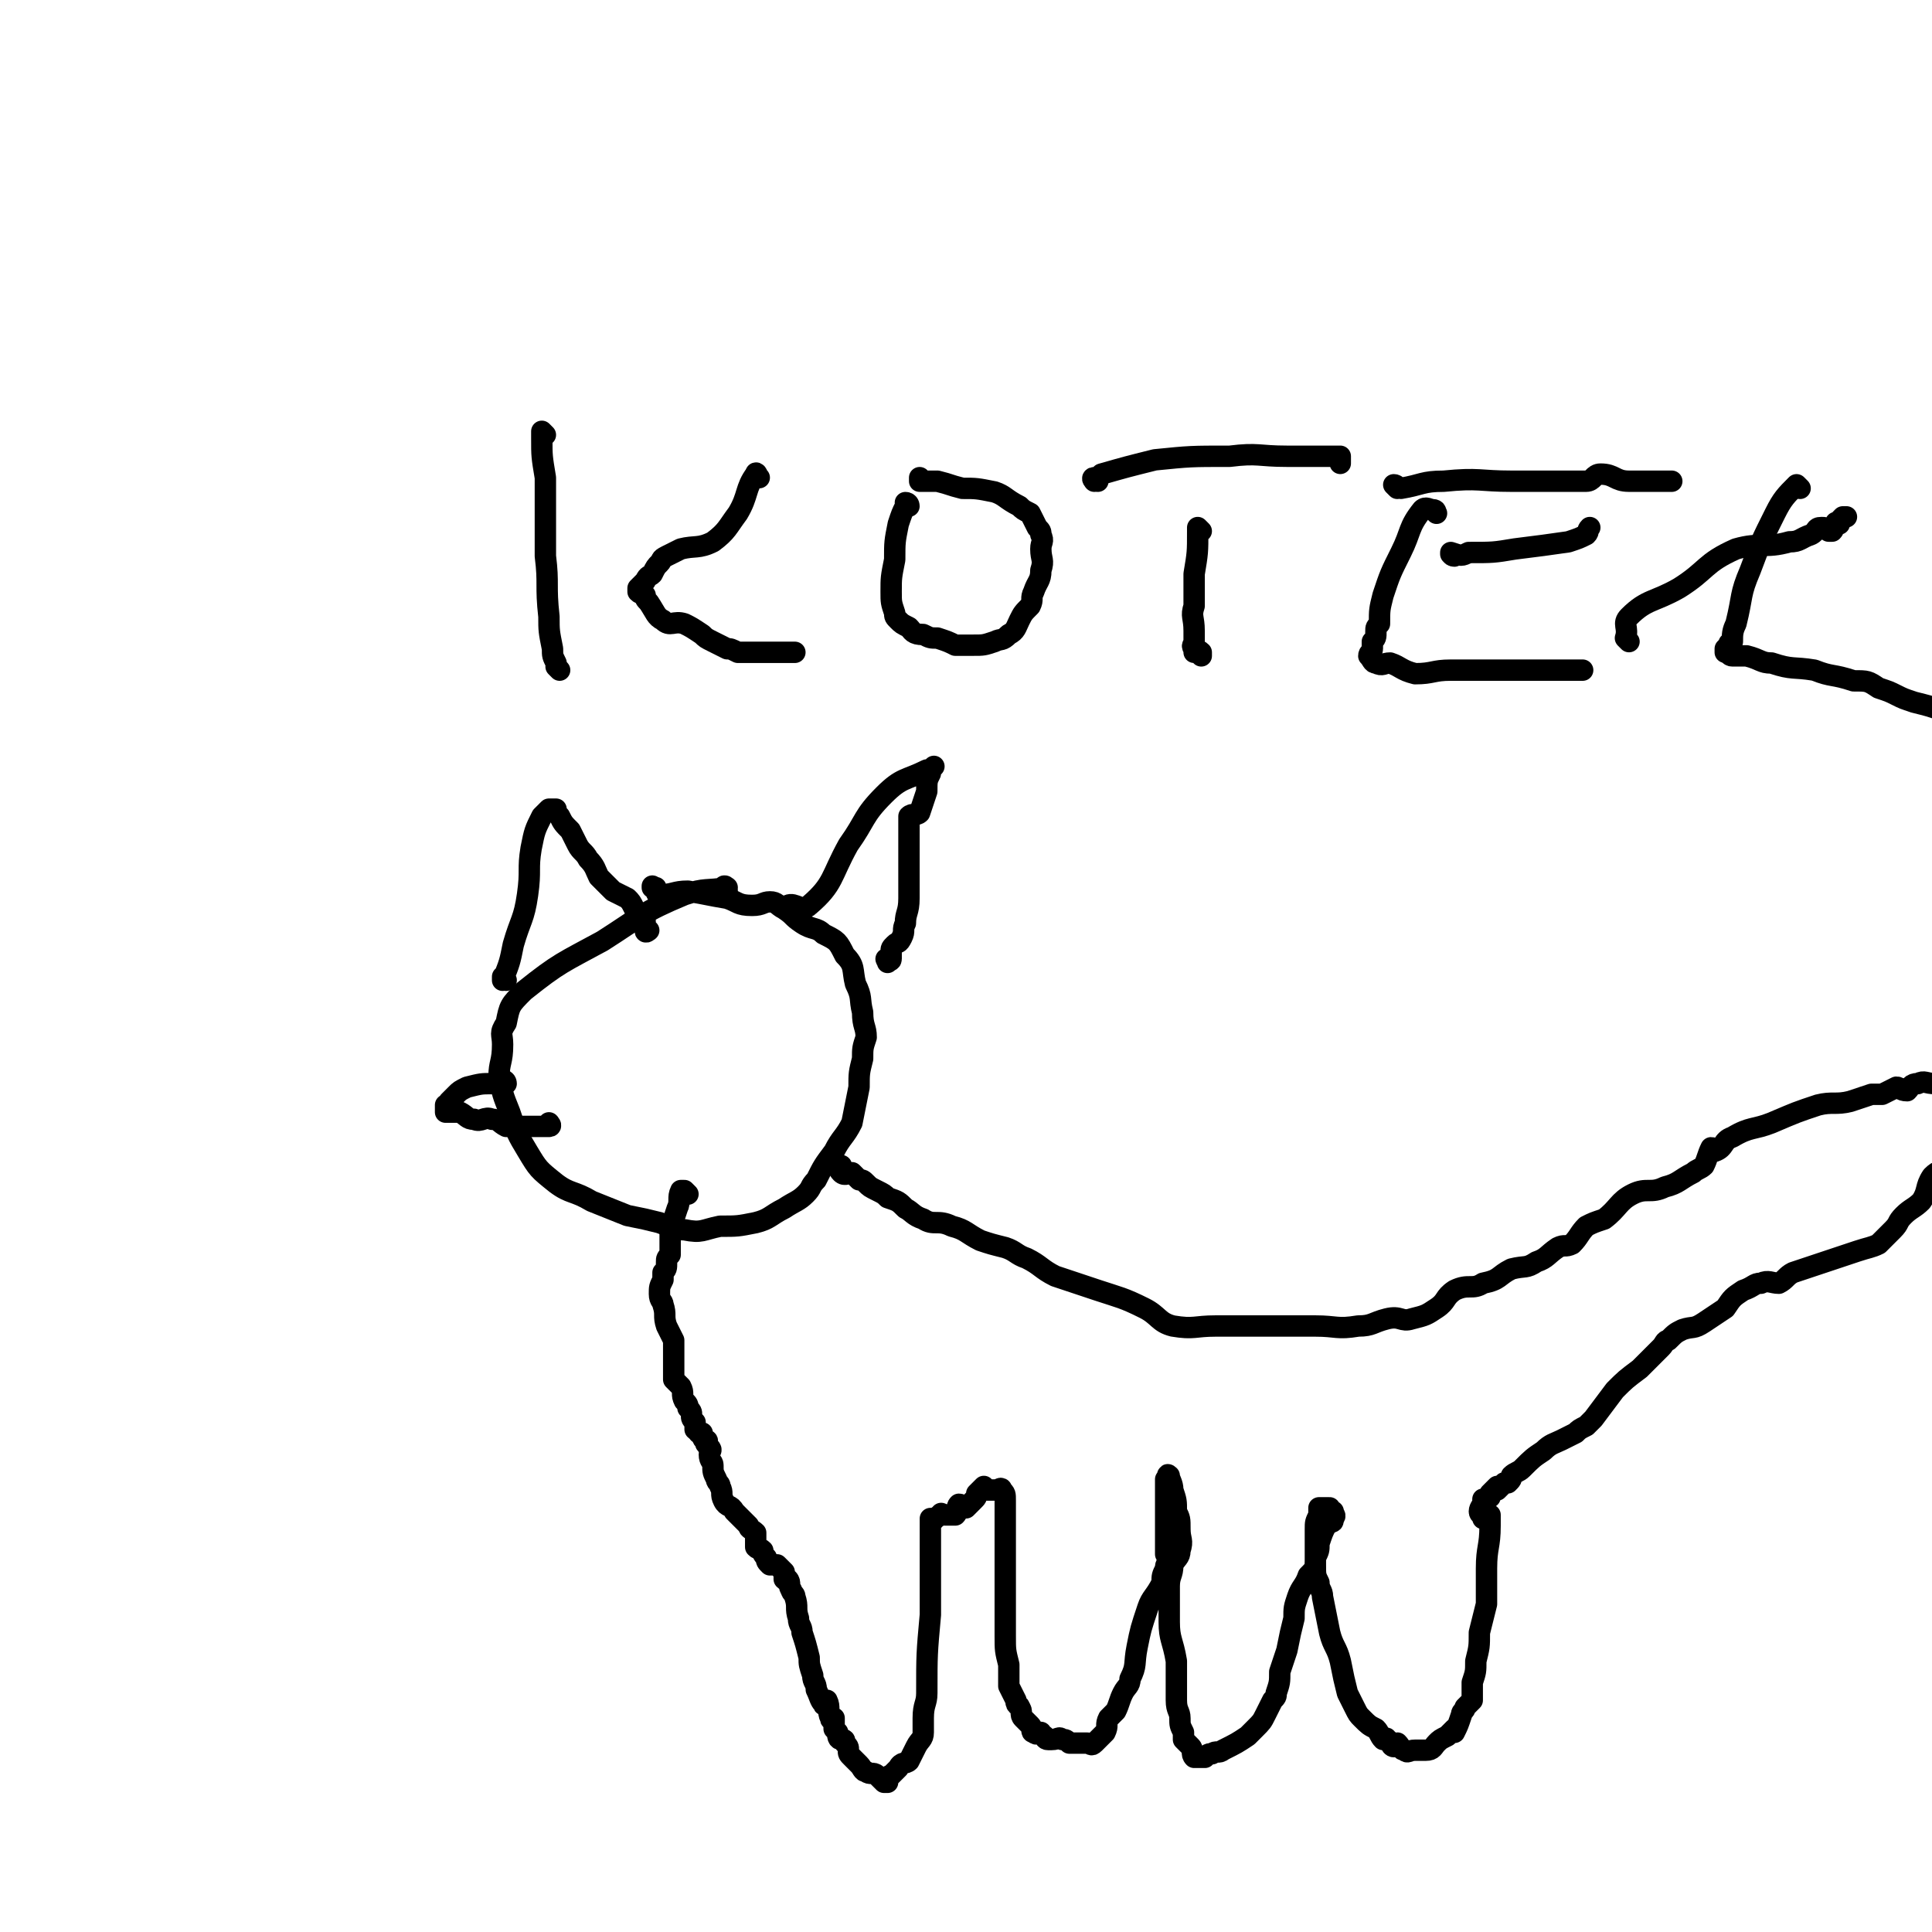
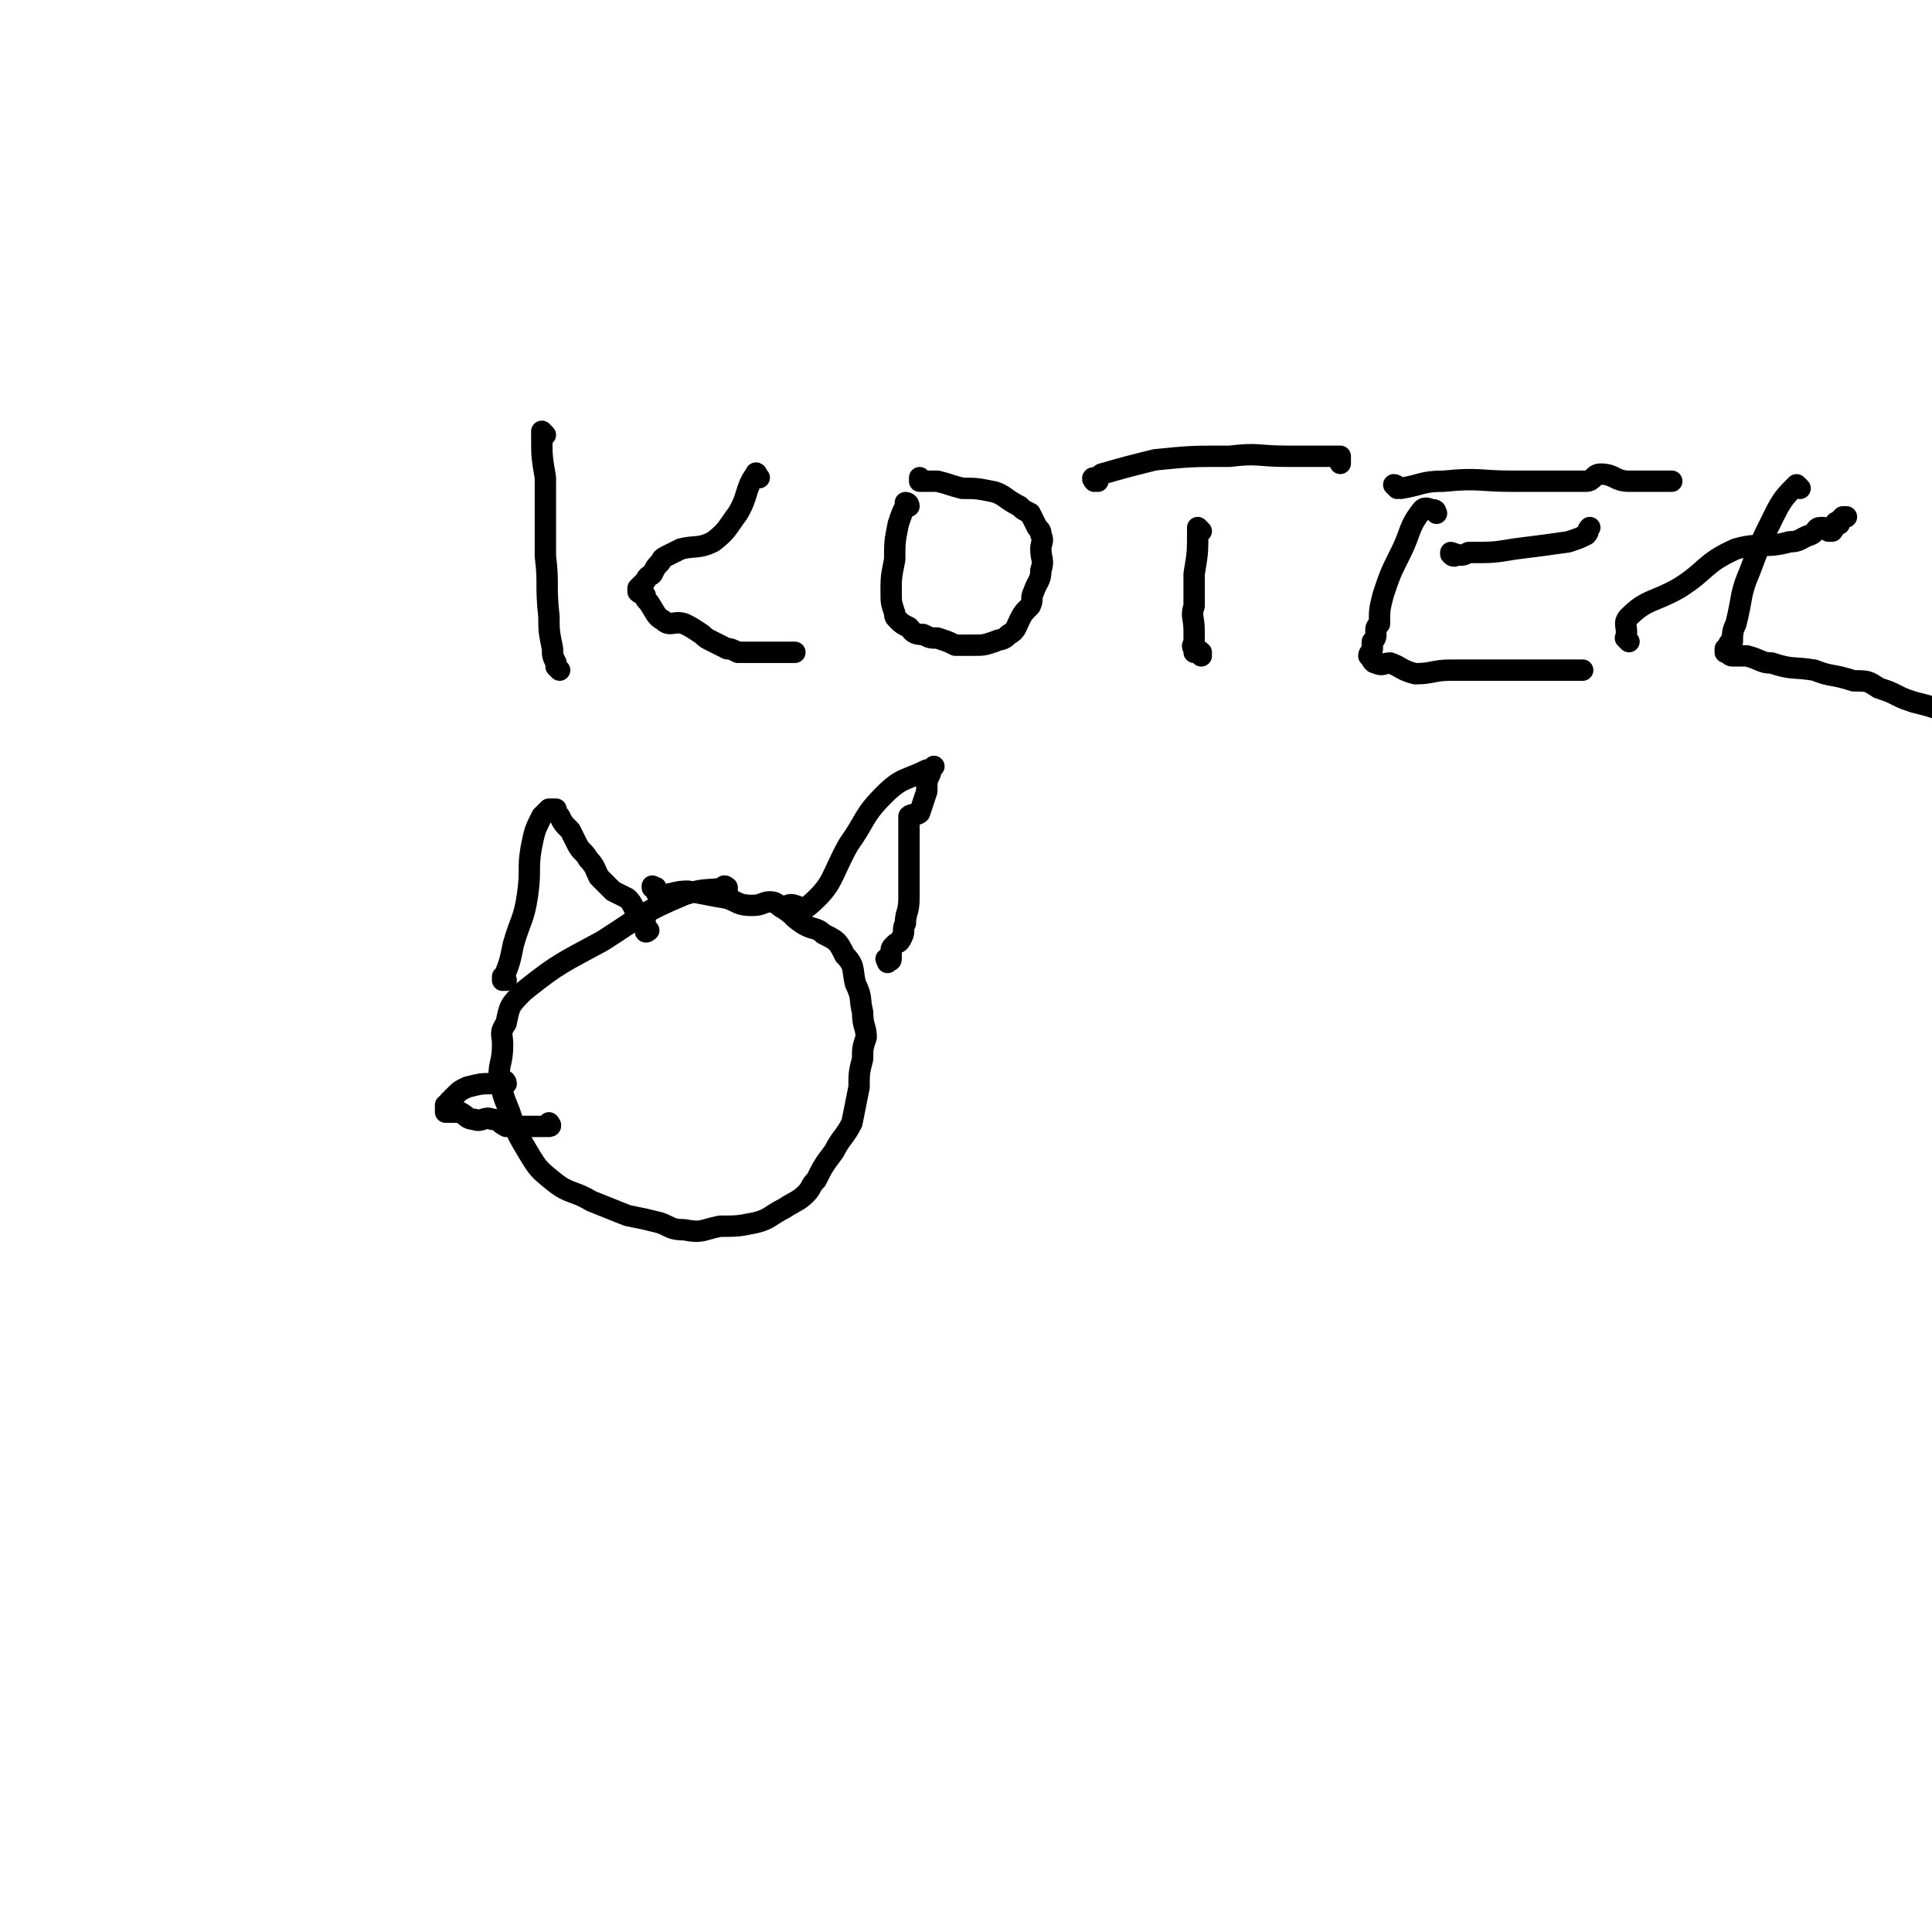
<svg xmlns="http://www.w3.org/2000/svg" viewBox="0 0 542 542" version="1.1">
  <g fill="none" stroke="#000000" stroke-width="6" stroke-linecap="round" stroke-linejoin="round">
    <path d="M204,250c0,-1 0,-1 -1,-1 0,-1 1,0 1,0 0,0 0,0 0,0 0,0 0,0 -1,0 0,-1 1,0 1,0 0,0 0,0 0,0 0,0 0,0 -1,0 0,-1 1,0 1,0 0,0 0,0 0,0 -6,1 -6,0 -12,2 -12,5 -12,6 -23,13 -11,6 -12,6 -22,14 -4,4 -4,4 -5,9 -2,3 -1,3 -1,6 0,5 -1,5 -1,9 1,5 1,5 3,10 2,6 2,6 5,11 3,5 3,5 8,9 4,3 5,2 10,5 5,2 5,2 10,4 5,1 5,1 9,2 3,1 3,2 7,2 5,1 5,0 10,-1 5,0 5,0 10,-1 4,-1 4,-2 8,-4 3,-2 4,-2 6,-4 2,-2 1,-2 3,-4 2,-4 2,-4 5,-8 2,-4 3,-4 5,-8 1,-5 1,-5 2,-10 0,-4 0,-4 1,-8 0,-3 0,-3 1,-6 0,-3 -1,-3 -1,-7 -1,-4 0,-4 -2,-8 -1,-4 0,-5 -3,-8 -2,-4 -2,-4 -6,-6 -2,-2 -3,-1 -6,-3 -3,-2 -2,-2 -5,-4 -2,-1 -2,-2 -4,-2 -2,0 -2,1 -5,1 -4,0 -4,-1 -7,-2 -6,-1 -5,-1 -11,-2 -4,0 -4,1 -8,1 -1,0 -1,-1 -1,-2 0,0 0,0 -1,0 0,0 0,0 0,0 1,0 0,0 0,0 0,-1 0,0 0,0 0,0 0,0 0,0 " />
    <path d="M142,275c0,0 -1,-1 -1,-1 0,0 0,0 0,1 0,0 0,0 0,0 1,0 0,-1 0,-1 0,0 0,0 0,1 0,0 0,0 0,0 1,0 0,-1 0,-1 0,0 0,0 0,1 0,0 0,0 0,0 2,-5 2,-5 3,-10 2,-7 3,-7 4,-14 1,-7 0,-7 1,-13 1,-5 1,-5 3,-9 1,-1 1,-1 2,-2 0,0 0,0 0,0 1,0 1,0 1,0 0,0 0,0 0,0 0,0 0,0 0,0 0,0 0,0 1,0 0,1 0,1 1,2 1,2 1,2 3,4 1,2 1,2 2,4 1,2 2,2 3,4 2,2 2,3 3,5 2,2 2,2 4,4 2,1 2,1 4,2 1,1 1,1 2,3 1,1 1,1 2,2 0,0 0,0 0,0 1,1 1,1 1,2 0,1 0,2 0,2 0,1 1,0 1,0 0,0 0,0 0,0 0,0 0,0 0,0 0,0 -1,0 -1,-1 0,0 0,1 1,1 " />
    <path d="M222,255c0,0 -1,-1 -1,-1 0,0 0,0 1,0 0,0 0,0 0,0 0,1 -1,0 -1,0 0,0 0,0 1,0 0,0 0,0 0,0 0,1 -1,0 -1,0 2,-1 4,2 6,0 7,-6 6,-8 11,-17 5,-7 4,-8 10,-14 5,-5 6,-4 12,-7 1,0 1,0 1,0 1,-1 1,-1 1,-1 0,0 0,0 0,0 0,0 0,0 0,0 -1,1 -1,1 -1,2 -1,2 -1,2 -1,5 -1,3 -1,3 -2,6 -1,1 -2,0 -3,1 0,1 0,1 0,2 0,3 0,3 0,6 0,3 0,3 0,6 0,3 0,3 0,6 0,2 0,2 0,3 0,4 -1,4 -1,7 -1,2 0,2 -1,4 -1,2 -1,1 -2,2 -1,1 -1,1 -1,2 0,1 0,1 0,2 0,1 -1,0 -1,1 0,0 0,0 0,0 0,0 0,0 0,0 0,0 0,-1 0,-1 -1,0 0,0 0,1 " />
    <path d="M142,304c0,0 0,-1 -1,-1 0,0 1,0 1,1 0,0 0,0 0,0 0,0 0,-1 -1,-1 0,0 1,0 1,1 0,0 0,0 0,0 0,0 0,-1 -1,-1 0,0 1,0 1,1 0,0 0,0 0,0 -2,0 -2,-1 -4,0 -3,0 -3,0 -7,1 -2,1 -2,1 -3,2 -1,1 -1,1 -2,2 0,1 0,2 0,2 0,0 -1,-1 -1,-1 0,1 0,1 0,2 0,0 0,0 0,0 0,0 0,0 0,0 0,0 0,0 1,0 2,0 2,0 3,0 2,1 2,2 4,2 2,1 3,-1 5,0 2,0 2,1 4,2 2,0 2,0 4,0 2,0 2,0 3,0 1,0 1,0 2,0 0,0 0,0 1,0 0,0 0,0 0,0 1,0 1,0 1,0 1,0 1,0 1,0 0,0 0,0 0,0 0,0 0,0 0,0 0,0 0,0 0,0 1,0 0,-1 0,-1 0,0 0,0 0,1 " />
-     <path d="M193,335c0,0 -1,-1 -1,-1 0,0 0,0 0,0 0,0 0,0 0,0 1,1 0,0 0,0 0,0 0,0 0,0 0,0 0,0 0,0 1,1 0,0 0,0 0,0 0,0 0,0 0,0 0,0 -1,0 -1,2 0,3 -1,5 -1,3 -1,3 -2,7 0,1 0,1 0,2 0,1 0,1 0,2 0,1 0,1 0,2 -1,1 -1,1 -1,2 0,2 0,2 -1,3 0,1 0,1 0,2 -1,2 -1,2 -1,4 0,2 1,2 1,3 1,3 0,3 1,6 1,2 1,2 2,4 0,4 0,4 0,7 0,2 0,2 0,4 1,1 1,1 2,2 1,2 0,2 1,4 1,1 1,1 1,2 1,1 1,1 1,2 0,1 0,1 1,2 0,1 0,1 0,2 1,1 1,0 1,1 1,0 1,0 1,0 0,1 0,2 1,2 0,1 0,0 0,0 1,0 0,1 0,1 1,0 0,1 1,1 0,0 0,0 0,0 1,1 0,1 0,2 0,0 0,0 0,0 0,2 1,2 1,3 0,2 0,2 1,4 0,1 1,1 1,2 1,2 0,2 1,4 1,2 2,1 3,3 2,2 2,2 4,4 0,1 1,1 2,2 0,2 0,2 0,4 1,1 1,0 2,1 0,1 0,1 1,2 0,1 0,1 1,2 1,0 1,0 2,0 1,1 1,1 2,2 0,1 0,2 0,2 1,1 1,0 1,0 1,1 0,2 1,3 0,1 1,1 1,2 1,3 0,3 1,6 0,2 1,2 1,4 1,3 1,3 2,7 0,2 0,2 1,5 0,2 1,2 1,4 1,2 1,3 2,4 0,1 1,-1 1,-1 1,2 0,3 1,5 0,1 1,0 1,0 0,1 0,1 0,2 0,1 0,1 0,1 1,1 1,1 1,1 0,0 0,0 0,0 0,1 0,2 1,2 0,0 0,-1 0,0 1,0 1,0 1,1 1,1 1,1 1,2 0,1 0,1 1,2 1,1 1,1 2,2 1,1 1,2 2,2 1,1 2,0 3,1 1,1 1,1 2,2 0,0 1,0 1,0 0,0 0,0 0,0 0,-1 0,-2 1,-2 1,-1 1,-1 2,-2 1,-2 2,-1 3,-2 1,-2 1,-2 2,-4 1,-2 2,-2 2,-4 0,-2 0,-2 0,-4 0,-4 1,-4 1,-7 0,-11 0,-11 1,-22 0,-8 0,-8 0,-17 0,-3 0,-3 0,-6 0,-2 0,-2 0,-4 0,0 1,0 1,0 0,0 0,0 0,0 0,1 0,0 -1,0 0,0 1,0 1,0 1,0 1,-1 2,-1 0,-1 0,0 1,0 0,0 0,0 1,0 0,0 0,0 1,0 0,0 0,0 1,0 0,0 0,0 0,0 1,-1 0,-2 1,-3 1,0 1,1 2,1 1,-1 1,-1 2,-2 1,-1 1,-1 1,-2 1,-1 1,-1 2,-2 0,0 0,1 0,1 1,0 1,0 2,0 0,0 0,0 1,0 0,0 0,0 1,0 0,0 1,-1 1,0 1,1 1,1 1,3 0,2 0,2 0,3 0,4 0,4 0,7 0,5 0,5 0,11 0,4 0,4 0,8 0,4 0,4 0,9 0,4 0,4 1,8 0,3 0,3 0,6 1,2 1,2 2,4 0,2 1,1 1,2 1,1 0,2 1,3 0,0 0,0 0,0 1,1 1,1 2,2 1,1 0,2 1,2 1,1 1,0 2,0 0,0 0,1 1,1 0,0 0,1 1,1 0,0 0,0 1,0 2,0 2,-1 3,0 1,0 1,0 2,1 1,0 1,0 2,0 1,0 1,0 3,0 1,0 1,1 2,0 0,0 0,0 1,-1 1,-1 1,-1 2,-2 1,-2 0,-2 1,-4 1,-1 1,-1 2,-2 1,-2 1,-3 2,-5 1,-2 2,-2 2,-4 2,-4 1,-4 2,-9 1,-5 1,-5 3,-11 1,-3 2,-3 4,-7 0,-2 0,-2 1,-4 0,-1 0,-1 1,-2 0,-1 0,-1 -1,-2 0,-1 0,-1 0,-2 0,-2 0,-2 0,-4 0,-1 0,-1 0,-2 0,-3 0,-3 0,-5 0,-1 0,-1 0,-1 0,-1 0,-1 0,-2 0,-3 0,-3 0,-5 0,0 0,1 0,1 1,0 1,-1 1,-2 0,0 0,0 0,0 0,0 0,0 0,0 0,1 -1,-1 0,0 0,1 1,2 1,4 1,3 1,3 1,6 1,2 1,2 1,5 0,3 1,3 0,6 0,2 -1,2 -2,4 0,3 -1,3 -1,6 0,5 0,5 0,10 0,5 1,5 2,11 0,5 0,5 0,11 0,3 1,3 1,5 0,2 0,2 1,4 0,1 0,1 0,2 1,1 1,1 2,2 1,1 0,2 1,3 1,0 1,0 2,0 1,0 1,0 1,0 1,-1 1,-1 2,-1 1,-1 2,0 3,-1 4,-2 4,-2 7,-4 1,-1 1,-1 2,-2 2,-2 2,-2 3,-4 1,-2 1,-2 2,-4 1,-1 1,-1 1,-2 1,-3 1,-3 1,-6 1,-3 1,-3 2,-6 1,-5 1,-5 2,-9 0,-3 0,-3 1,-6 1,-3 2,-3 3,-6 2,-2 2,-2 2,-5 1,-2 1,-2 1,-4 1,-3 1,-3 2,-5 0,-1 1,0 1,-1 1,0 1,0 1,-1 1,-1 0,-1 0,-2 0,0 0,1 0,1 0,0 0,0 0,0 -1,-1 -1,-1 -1,-2 -1,0 -1,0 -2,0 0,0 0,0 0,0 -1,0 -1,0 -1,0 0,0 0,1 0,1 0,1 0,0 0,1 -1,2 -1,2 -1,4 0,2 0,2 0,5 0,2 0,2 0,5 0,3 0,3 1,5 0,2 1,2 1,4 1,5 1,5 2,10 1,4 2,4 3,8 1,5 1,5 2,9 1,2 1,2 2,4 1,2 1,2 2,3 2,2 2,2 4,3 1,1 1,2 2,3 0,0 1,-1 1,0 1,0 1,2 2,2 0,0 0,-1 1,-1 1,1 1,2 2,2 1,1 1,0 3,0 2,0 2,0 3,0 2,0 2,-1 3,-2 1,-1 1,-1 3,-2 1,-1 1,-1 2,-2 0,0 0,1 0,1 1,-2 1,-2 2,-5 0,-1 1,-1 1,-2 1,-1 1,-1 2,-2 0,-2 0,-2 0,-5 1,-3 1,-3 1,-6 1,-4 1,-4 1,-8 1,-4 1,-4 2,-8 0,-3 0,-3 0,-6 0,-2 0,-2 0,-4 0,-6 1,-6 1,-12 0,0 0,0 0,0 0,-1 0,-2 0,-3 0,0 0,1 0,1 -1,1 -1,0 -2,0 0,0 0,0 0,0 0,0 0,0 0,0 0,-1 0,-1 0,-1 0,0 0,0 0,0 0,0 -1,0 -1,-1 0,-1 1,-2 1,-2 0,0 0,1 0,1 0,0 0,0 0,0 1,-1 0,-2 0,-2 0,-1 0,0 0,0 1,0 1,-1 2,-1 0,0 0,0 0,-1 1,-1 1,-1 2,-2 0,0 0,1 0,1 1,-1 1,-1 2,-2 0,0 1,0 1,0 1,-1 1,-1 1,-2 1,-1 2,-1 3,-2 3,-3 3,-3 6,-5 2,-2 3,-2 5,-3 2,-1 2,-1 4,-2 1,-1 1,-1 3,-2 1,-1 1,-1 2,-2 3,-4 3,-4 6,-8 3,-3 3,-3 7,-6 3,-3 3,-3 6,-6 1,-1 1,-2 2,-2 2,-2 2,-2 4,-3 3,-1 3,0 6,-2 3,-2 3,-2 6,-4 2,-3 2,-3 5,-5 3,-1 3,-2 5,-2 2,-1 3,0 5,0 2,-1 2,-2 4,-3 3,-1 3,-1 6,-2 3,-1 3,-1 6,-2 3,-1 3,-1 6,-2 3,-1 4,-1 6,-2 2,-2 2,-2 4,-4 2,-2 1,-2 3,-4 2,-2 3,-2 5,-4 2,-3 1,-4 3,-7 2,-2 2,-1 5,-2 3,-2 3,-2 6,-4 3,-2 3,-3 6,-4 2,-1 2,1 3,1 1,-1 1,-1 1,-2 0,-1 0,-1 1,-2 0,0 1,0 1,0 1,0 1,0 1,0 1,0 1,-1 1,-1 0,-1 0,-2 -1,-2 -1,-1 -1,-1 -3,-2 -2,-1 -2,-1 -3,-2 -2,0 -2,0 -4,-1 -2,-1 -2,-1 -5,-2 -1,-1 -1,-2 -3,-3 -2,0 -3,0 -5,0 -3,0 -3,-1 -5,0 -2,0 -2,1 -3,2 -2,0 -2,-1 -3,-1 -2,1 -2,1 -4,2 -1,0 -1,0 -3,0 -3,1 -3,1 -6,2 -4,1 -5,0 -9,1 -6,2 -6,2 -13,5 -5,2 -6,1 -11,4 -3,1 -2,3 -5,4 0,0 0,-1 -1,-1 -1,2 -1,3 -2,5 -1,1 -2,1 -3,2 -4,2 -4,3 -8,4 -4,2 -5,0 -9,2 -4,2 -4,4 -8,7 -3,1 -3,1 -5,2 -2,2 -2,3 -4,5 -2,1 -2,0 -4,1 -3,2 -3,3 -6,4 -3,2 -3,1 -7,2 -4,2 -3,3 -8,4 -3,2 -4,0 -8,2 -3,2 -2,3 -5,5 -3,2 -3,2 -7,3 -3,1 -3,-1 -7,0 -4,1 -4,2 -8,2 -6,1 -6,0 -12,0 -7,0 -7,0 -14,0 -7,0 -7,0 -14,0 -6,0 -6,1 -12,0 -4,-1 -4,-3 -8,-5 -6,-3 -7,-3 -13,-5 -6,-2 -6,-2 -12,-4 -4,-2 -4,-3 -8,-5 -3,-1 -3,-2 -6,-3 -4,-1 -4,-1 -7,-2 -4,-2 -4,-3 -8,-4 -4,-2 -5,0 -8,-2 -3,-1 -3,-2 -5,-3 -2,-2 -2,-2 -5,-3 -1,-1 -1,-1 -3,-2 -2,-1 -2,-1 -3,-2 -1,-1 -1,-1 -2,-1 -1,-1 -1,-1 -2,-2 -1,0 -2,1 -3,0 -1,-1 -1,-2 -1,-2 0,0 0,0 1,0 " />
    <path d="M153,122c0,0 -1,-1 -1,-1 0,0 0,0 0,0 0,0 0,0 0,0 0,1 0,1 0,2 0,5 0,5 1,11 0,11 0,11 0,22 1,8 0,8 1,17 0,4 0,4 1,9 0,2 0,2 1,4 0,1 1,2 1,2 0,0 0,0 0,0 0,0 0,0 0,0 0,0 -1,-1 -1,-1 0,0 0,0 1,1 " />
    <path d="M213,134c0,0 -1,-1 -1,-1 0,0 0,0 0,0 0,0 0,0 0,0 1,1 0,0 0,0 0,0 0,0 0,0 0,0 0,0 0,0 1,1 0,-1 0,0 -3,4 -2,6 -5,11 -3,4 -3,5 -7,8 -4,2 -5,1 -9,2 -2,1 -2,1 -4,2 -2,1 -1,1 -2,2 -1,1 -1,1 -2,3 -1,1 -1,0 -2,2 -1,1 -1,1 -2,2 0,0 0,0 0,1 1,1 1,0 2,1 0,1 0,1 1,2 2,3 2,4 4,5 2,2 3,0 6,1 2,1 2,1 5,3 1,1 1,1 3,2 2,1 2,1 4,2 1,0 1,0 3,1 1,0 1,0 3,0 2,0 2,0 4,0 2,0 2,0 4,0 2,0 2,0 4,0 1,0 1,0 1,0 " />
    <path d="M255,142c0,0 0,-1 -1,-1 0,0 1,0 1,1 0,0 0,0 0,0 -1,0 -1,-1 -1,0 -1,2 -1,2 -2,5 -1,5 -1,5 -1,10 -1,5 -1,5 -1,9 0,3 0,3 1,6 0,1 0,1 1,2 1,1 1,1 3,2 1,1 1,2 4,2 2,1 2,1 4,1 3,1 3,1 5,2 3,0 3,0 5,0 3,0 3,0 6,-1 2,-1 2,0 4,-2 2,-1 2,-2 3,-4 1,-2 1,-2 3,-4 1,-2 0,-2 1,-4 1,-3 2,-3 2,-6 1,-3 0,-3 0,-6 0,-2 1,-2 0,-4 0,-1 0,-1 -1,-2 -1,-2 -1,-2 -2,-4 -2,-1 -2,-1 -3,-2 -4,-2 -4,-3 -7,-4 -5,-1 -5,-1 -9,-1 -4,-1 -3,-1 -7,-2 -2,0 -2,0 -4,0 0,0 -1,0 -1,0 0,0 0,0 0,0 0,0 0,0 0,0 1,0 0,0 0,-1 0,0 0,1 0,1 0,0 0,0 0,0 1,0 0,0 0,-1 " />
    <path d="M337,149c0,0 -1,-1 -1,-1 0,0 0,0 0,1 0,0 0,0 0,0 1,0 0,-1 0,-1 0,0 0,0 0,1 0,6 0,6 -1,12 0,4 0,4 0,9 -1,3 0,3 0,7 0,1 0,1 0,3 0,1 -1,1 0,2 0,0 0,1 0,1 1,0 1,-1 2,0 0,0 0,0 0,1 0,0 0,0 0,0 " />
    <path d="M308,135c-1,0 -1,0 -1,-1 -1,0 0,1 0,1 1,0 1,-1 2,-2 7,-2 7,-2 15,-4 10,-1 10,-1 21,-1 8,-1 8,0 16,0 3,0 3,0 6,0 1,0 1,0 3,0 1,0 1,0 2,0 1,0 1,0 2,0 1,0 1,0 1,0 0,0 1,0 1,0 0,1 0,1 0,2 0,0 0,0 0,0 " />
    <path d="M403,144c0,0 -1,-1 -1,-1 0,0 0,0 0,0 0,0 0,0 0,0 1,1 1,0 0,0 -1,0 -2,-1 -3,0 -4,5 -3,6 -6,12 -3,6 -3,6 -5,12 -1,4 -1,4 -1,8 -1,1 -1,1 -1,2 0,2 0,2 -1,3 0,1 0,1 0,2 0,1 -1,1 -1,2 1,1 1,2 2,2 2,1 2,0 4,0 3,1 3,2 7,3 5,0 5,-1 10,-1 6,0 6,0 11,0 6,0 6,0 11,0 4,0 4,0 8,0 2,0 2,0 4,0 1,0 1,0 2,0 0,0 0,0 1,0 0,0 0,0 0,0 0,0 0,0 0,0 0,0 0,0 0,0 " />
    <path d="M408,156c-1,0 -1,-1 -1,-1 0,0 0,0 0,0 0,0 0,0 0,0 0,1 0,0 0,0 0,0 0,0 0,0 3,1 3,1 5,0 7,0 7,0 13,-1 8,-1 8,-1 15,-2 3,-1 3,-1 5,-2 1,-1 0,-1 1,-2 " />
    <path d="M392,137c0,0 0,-1 -1,-1 0,0 1,0 1,1 0,0 0,0 0,0 0,0 -1,-1 -1,-1 1,0 1,1 2,1 6,-1 6,-2 12,-2 10,-1 10,0 19,0 7,0 7,0 13,0 4,0 4,0 8,0 2,0 2,-2 4,-2 4,0 4,2 8,2 6,0 6,0 12,0 " />
    <path d="M505,137c0,0 -1,-1 -1,-1 0,0 0,0 0,1 0,0 0,0 0,0 1,0 0,-1 0,-1 0,0 0,0 0,1 0,0 0,0 0,0 1,0 0,-1 0,-1 -3,3 -4,4 -6,8 -4,8 -4,8 -7,16 -3,7 -2,7 -4,15 -1,2 -1,3 -1,5 -1,1 -1,0 -1,1 -1,1 -1,1 -1,1 0,1 0,1 0,1 0,0 0,0 0,0 1,0 1,1 2,1 2,0 2,0 4,0 4,1 4,2 7,2 6,2 6,1 12,2 5,2 5,1 11,3 4,0 4,0 7,2 3,1 3,1 5,2 2,1 2,1 5,2 4,1 4,1 7,2 4,0 4,0 8,1 3,0 3,0 7,0 2,0 2,0 4,0 0,0 0,0 0,0 0,0 0,0 0,0 " />
    <path d="M457,180c0,0 -1,-1 -1,-1 0,0 0,0 0,0 0,0 0,0 0,0 1,-3 -1,-4 1,-6 5,-5 7,-4 14,-8 8,-5 7,-7 16,-11 7,-2 8,0 15,-2 3,0 3,-1 6,-2 2,-1 1,-2 3,-2 1,0 1,0 2,1 0,0 1,0 1,0 1,-1 0,-2 1,-2 0,-1 0,0 1,0 0,-1 0,-1 1,-2 0,0 1,0 1,0 0,0 0,0 0,0 " />
  </g>
</svg>